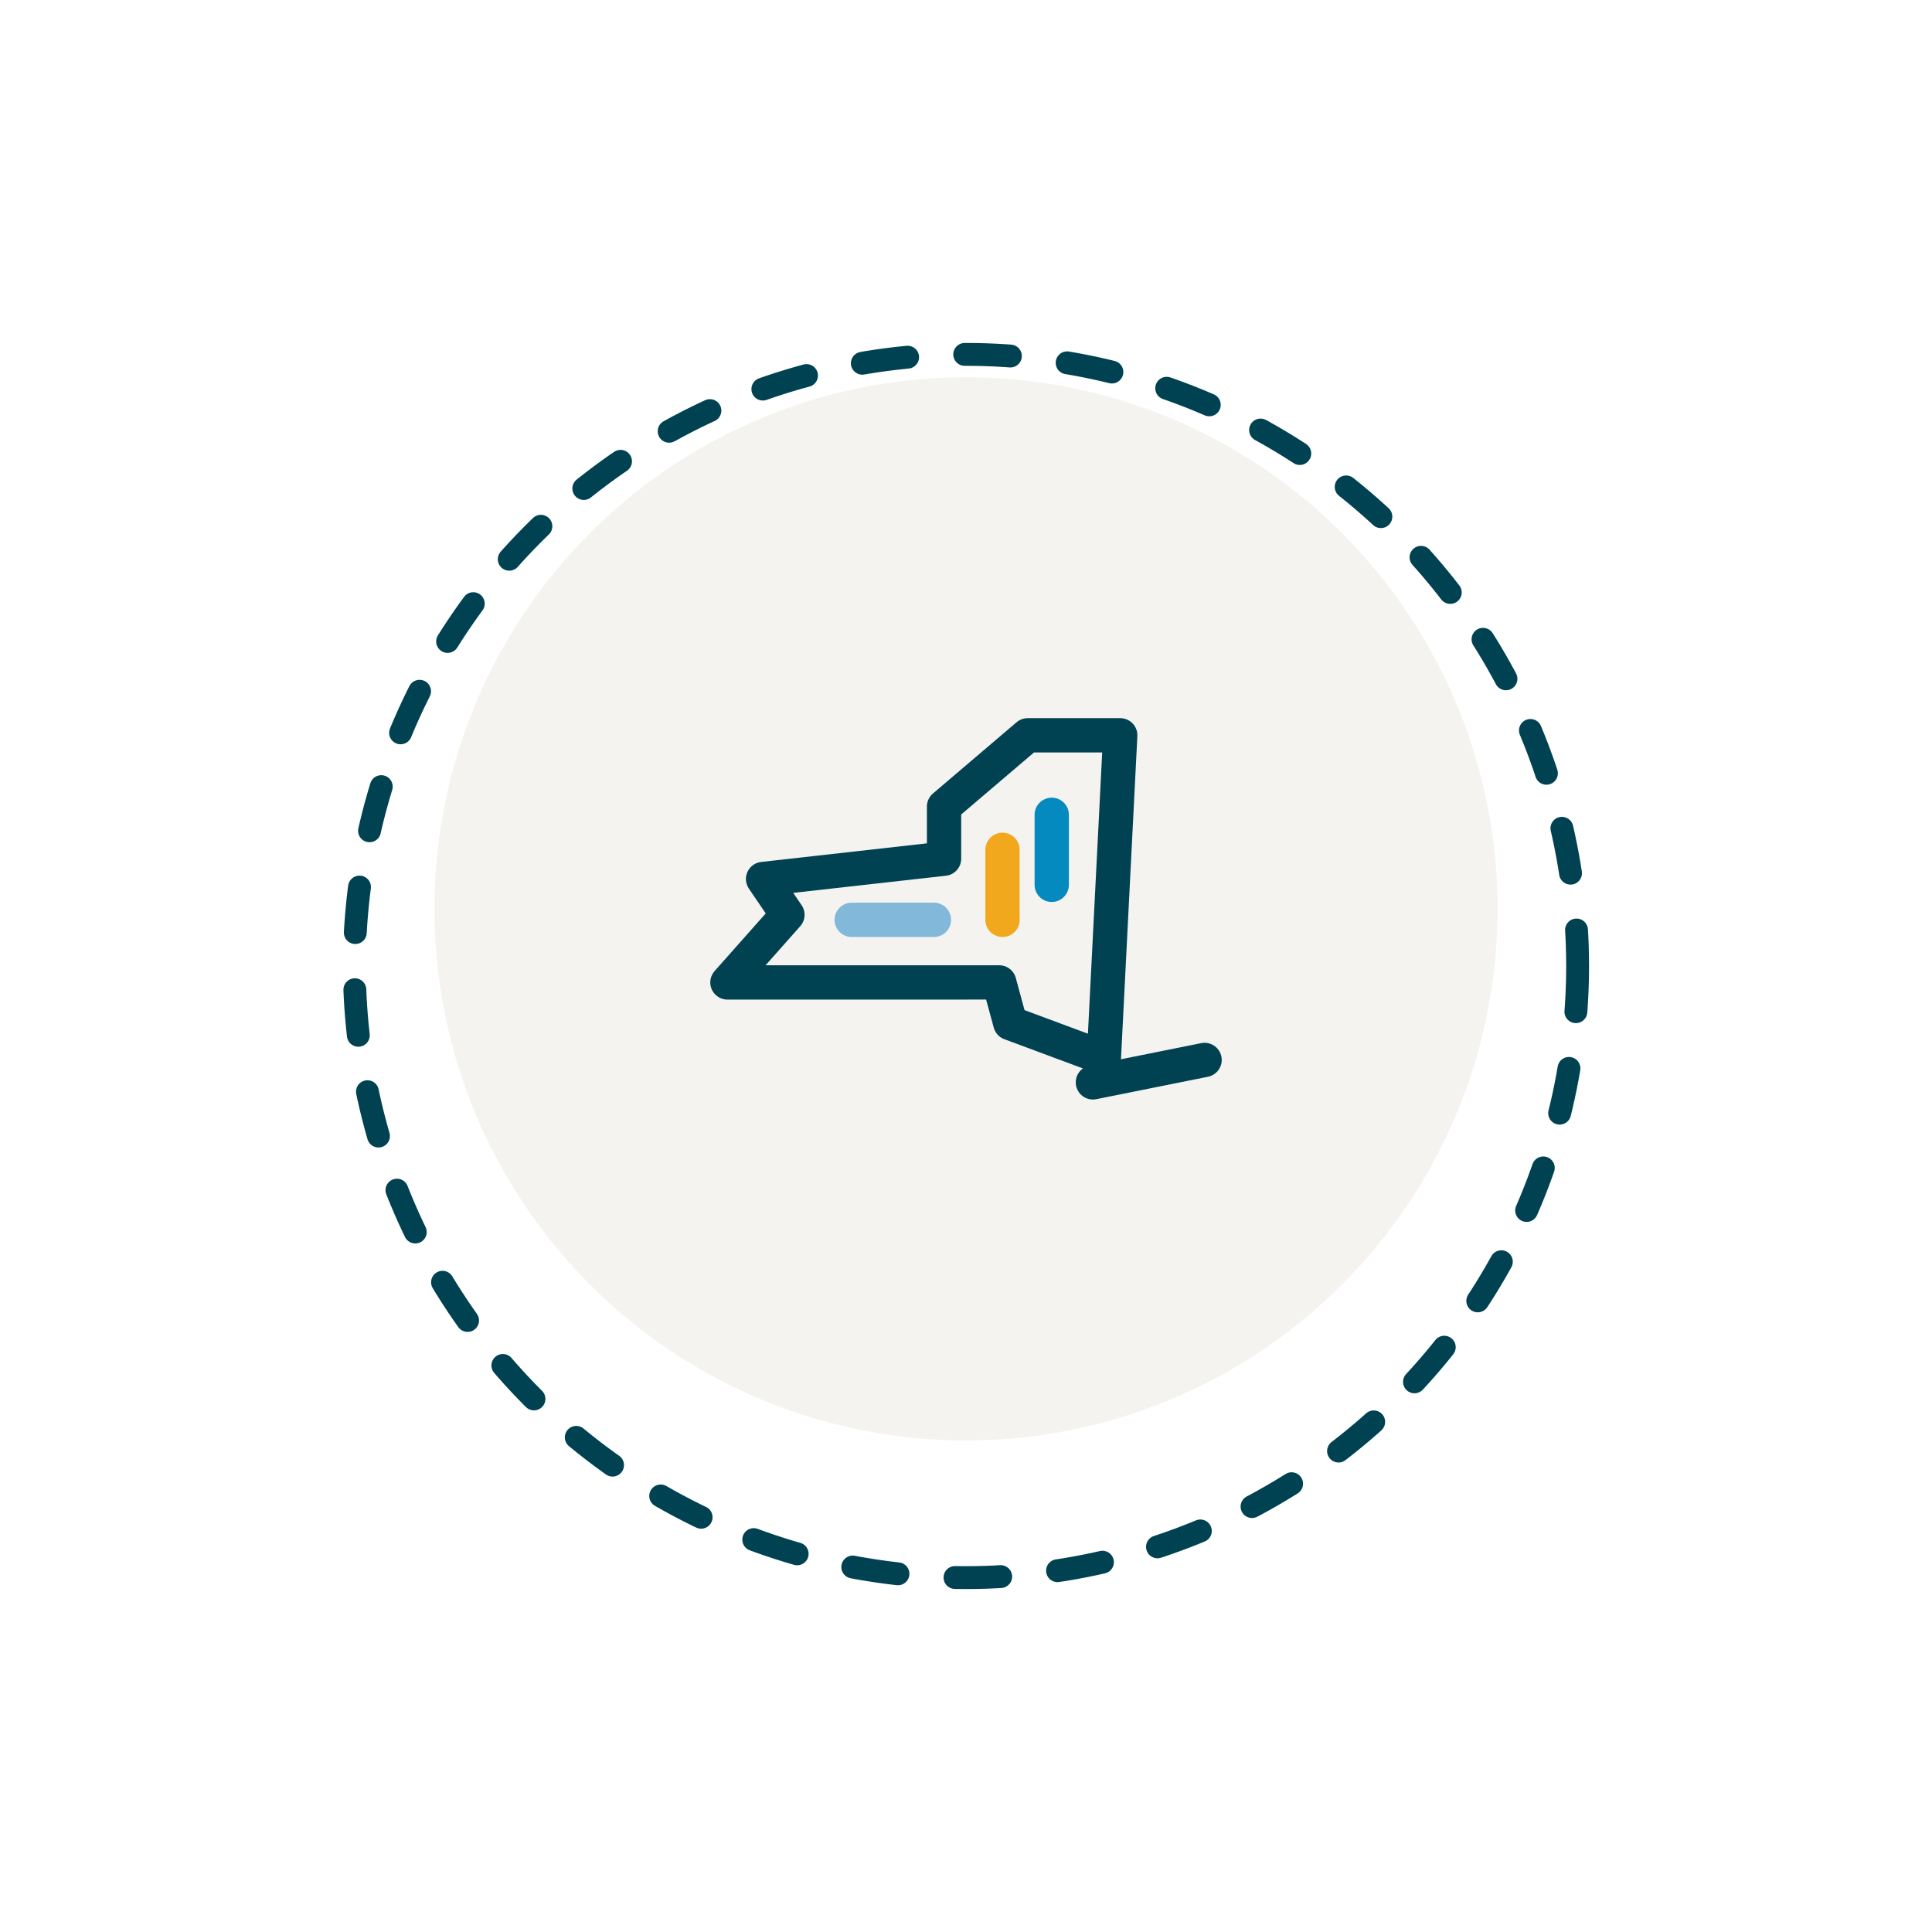
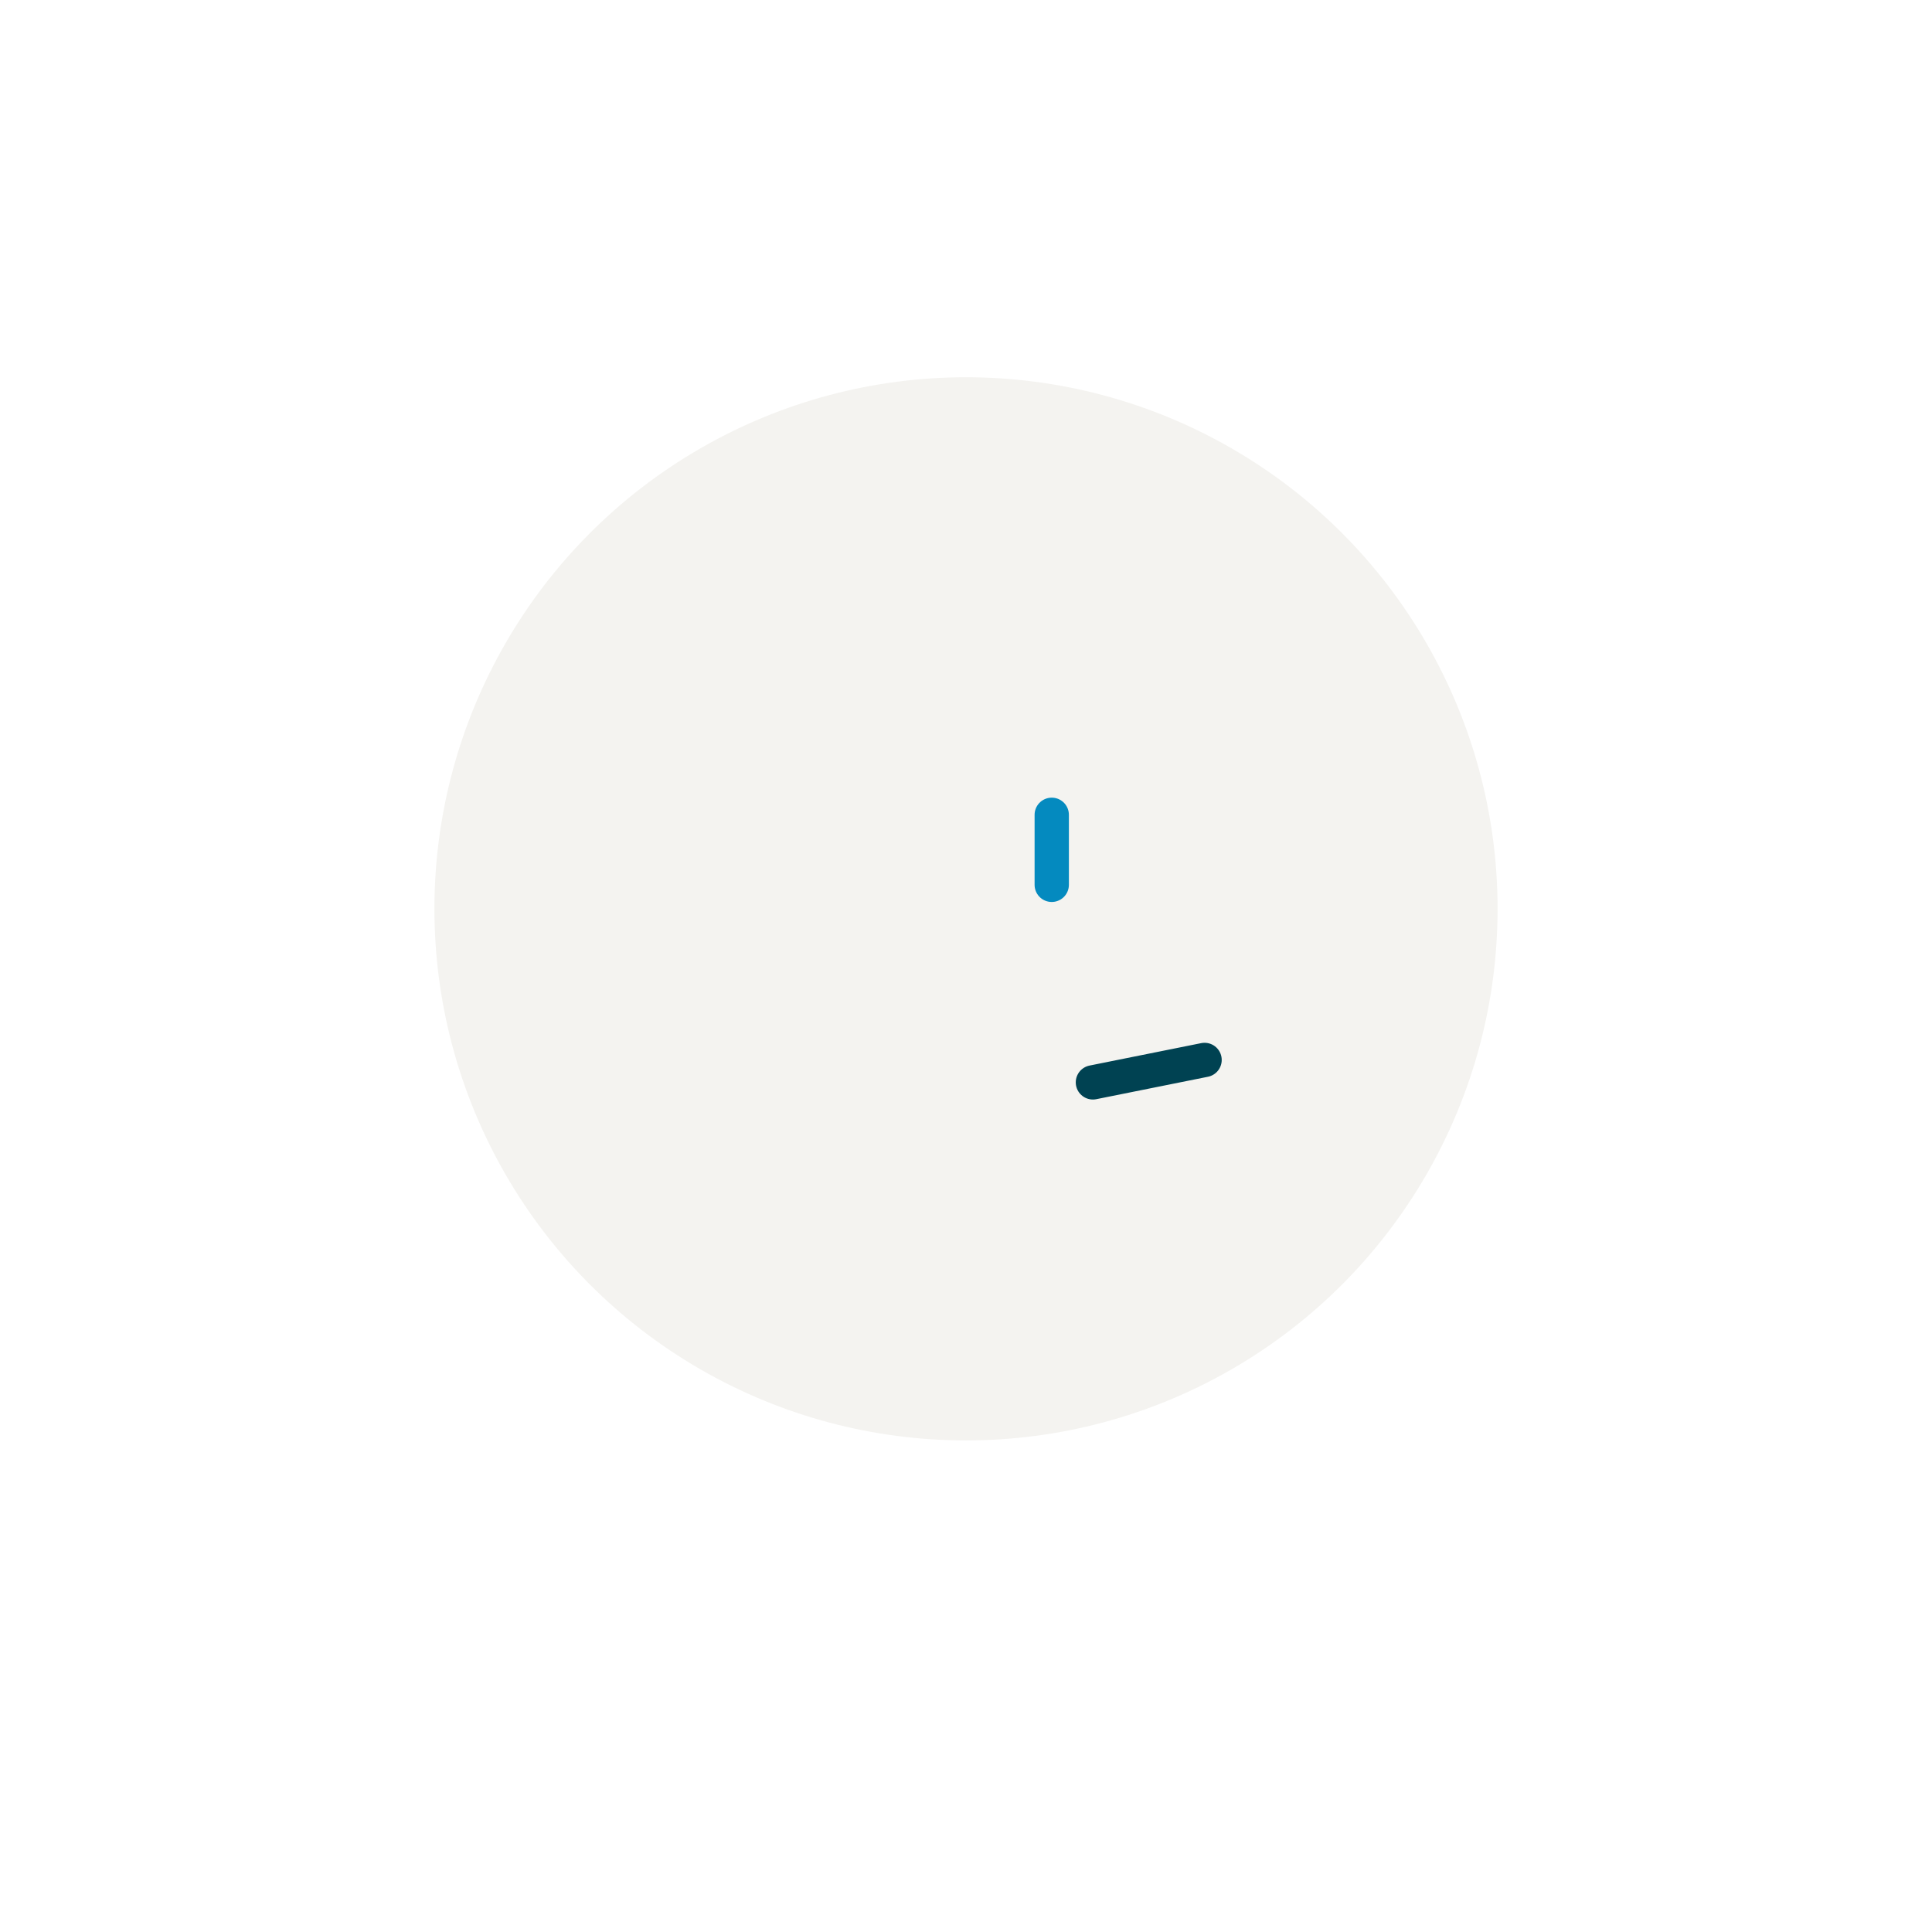
<svg xmlns="http://www.w3.org/2000/svg" width="169" height="169">
  <defs>
    <filter id="a" width="169" height="169" x="0" y="0" filterUnits="userSpaceOnUse">
      <feOffset dy="5" />
      <feGaussianBlur result="blur" stdDeviation="10" />
      <feFlood flood-opacity=".078" />
      <feComposite in2="blur" operator="in" />
      <feComposite in="SourceGraphic" />
    </filter>
  </defs>
  <g data-name="Group 2082" filter="url(#a)">
    <g fill="none" stroke="#004252" stroke-dasharray="4 5" stroke-linecap="round" stroke-width="2" data-name="Ellipse 56" transform="translate(30 25)">
      <circle cx="54.5" cy="54.5" r="54.5" stroke="none" />
-       <circle cx="54.5" cy="54.5" r="53.5" />
    </g>
  </g>
  <circle cx="46.5" cy="46.5" r="46.5" fill="#f4f3f0" data-name="Ellipse 74" transform="translate(38 33)" />
  <g fill="none" stroke="#004252" stroke-linecap="round" stroke-linejoin="round" stroke-width="3" data-name="Group 2769">
-     <path d="m63.631 85.938 5.248-5.916-2.13-3.132 15.831-1.778v-4.559l7.318-6.234h8.093L96.56 92.541l-8.185-3.044-.968-3.561Z" data-name="Path 290523" />
    <path d="m95.601 94.68 9.768-1.962" data-name="Line 595" />
  </g>
-   <path fill="none" stroke="#f2a81d" stroke-linecap="round" stroke-linejoin="round" stroke-width="3" d="M87.694 80.462v-6.125" data-name="Line 644" />
-   <path fill="none" stroke="#82b8d9" stroke-linecap="round" stroke-linejoin="round" stroke-width="3" d="M81.694 80.462H74.5" data-name="Line 645" />
  <path fill="none" stroke="#048abf" stroke-linecap="round" stroke-linejoin="round" stroke-width="3" d="M92 77.399v-6.125" data-name="Line 646" />
</svg>